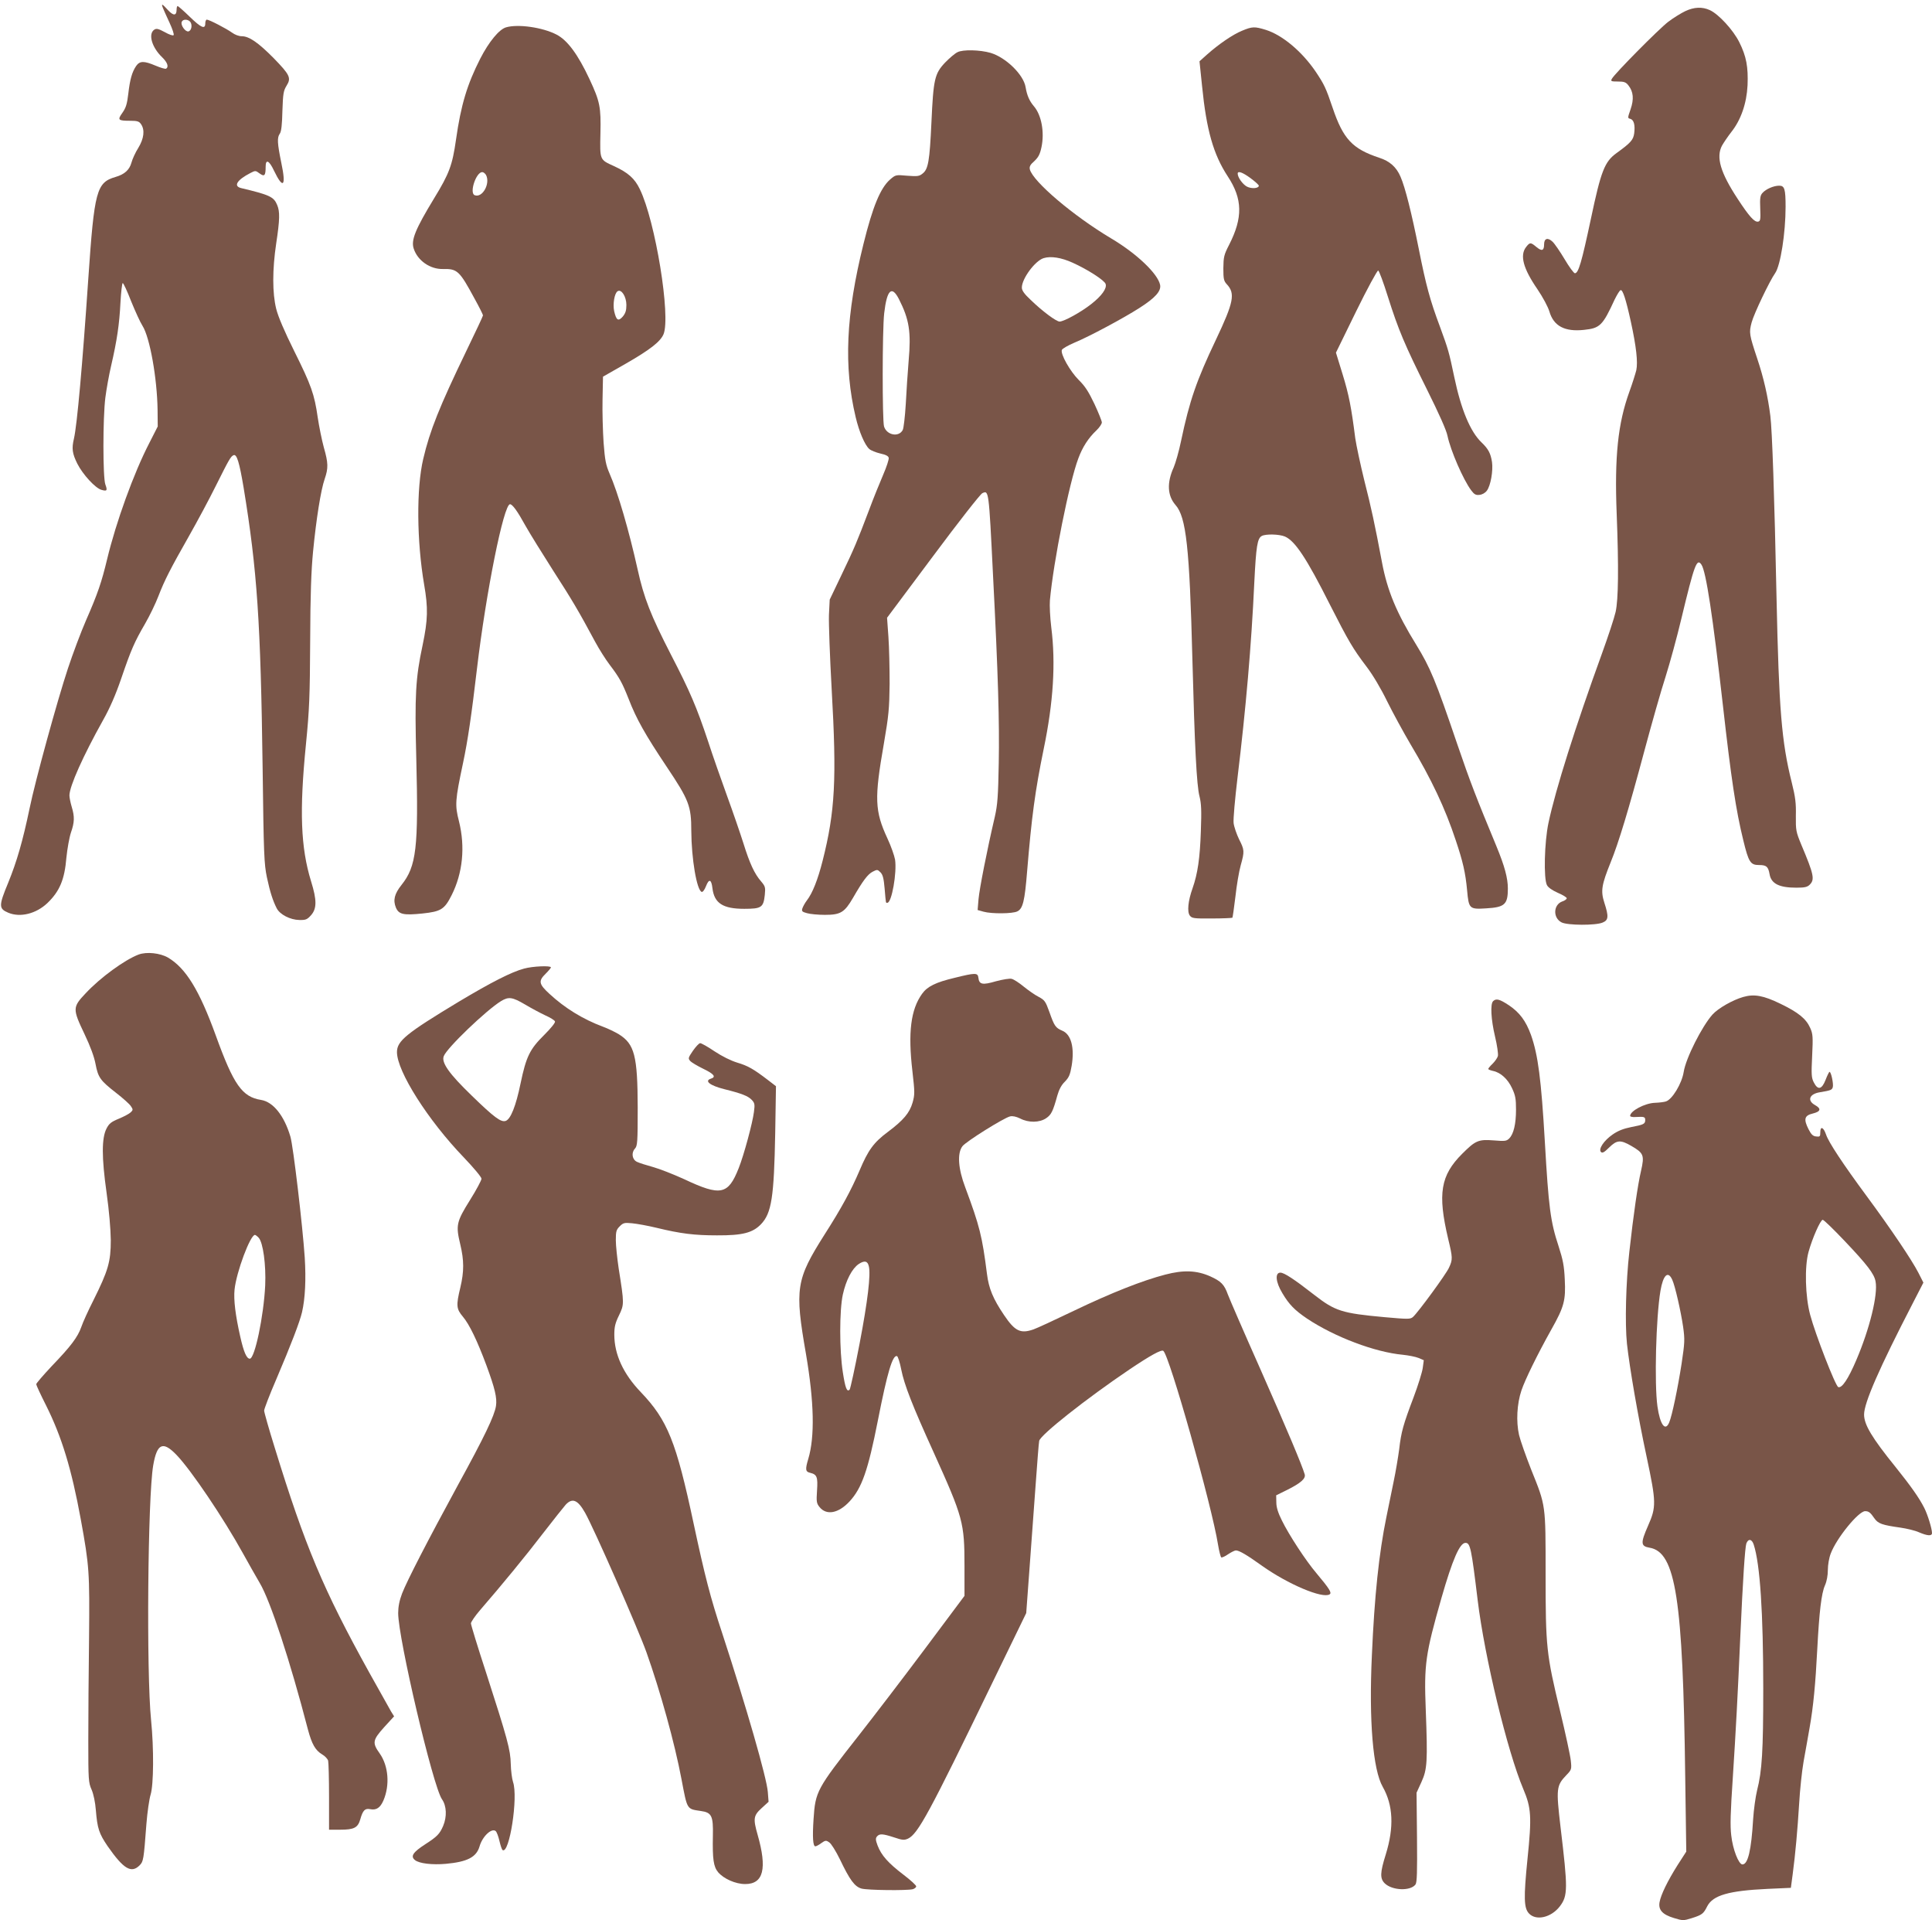
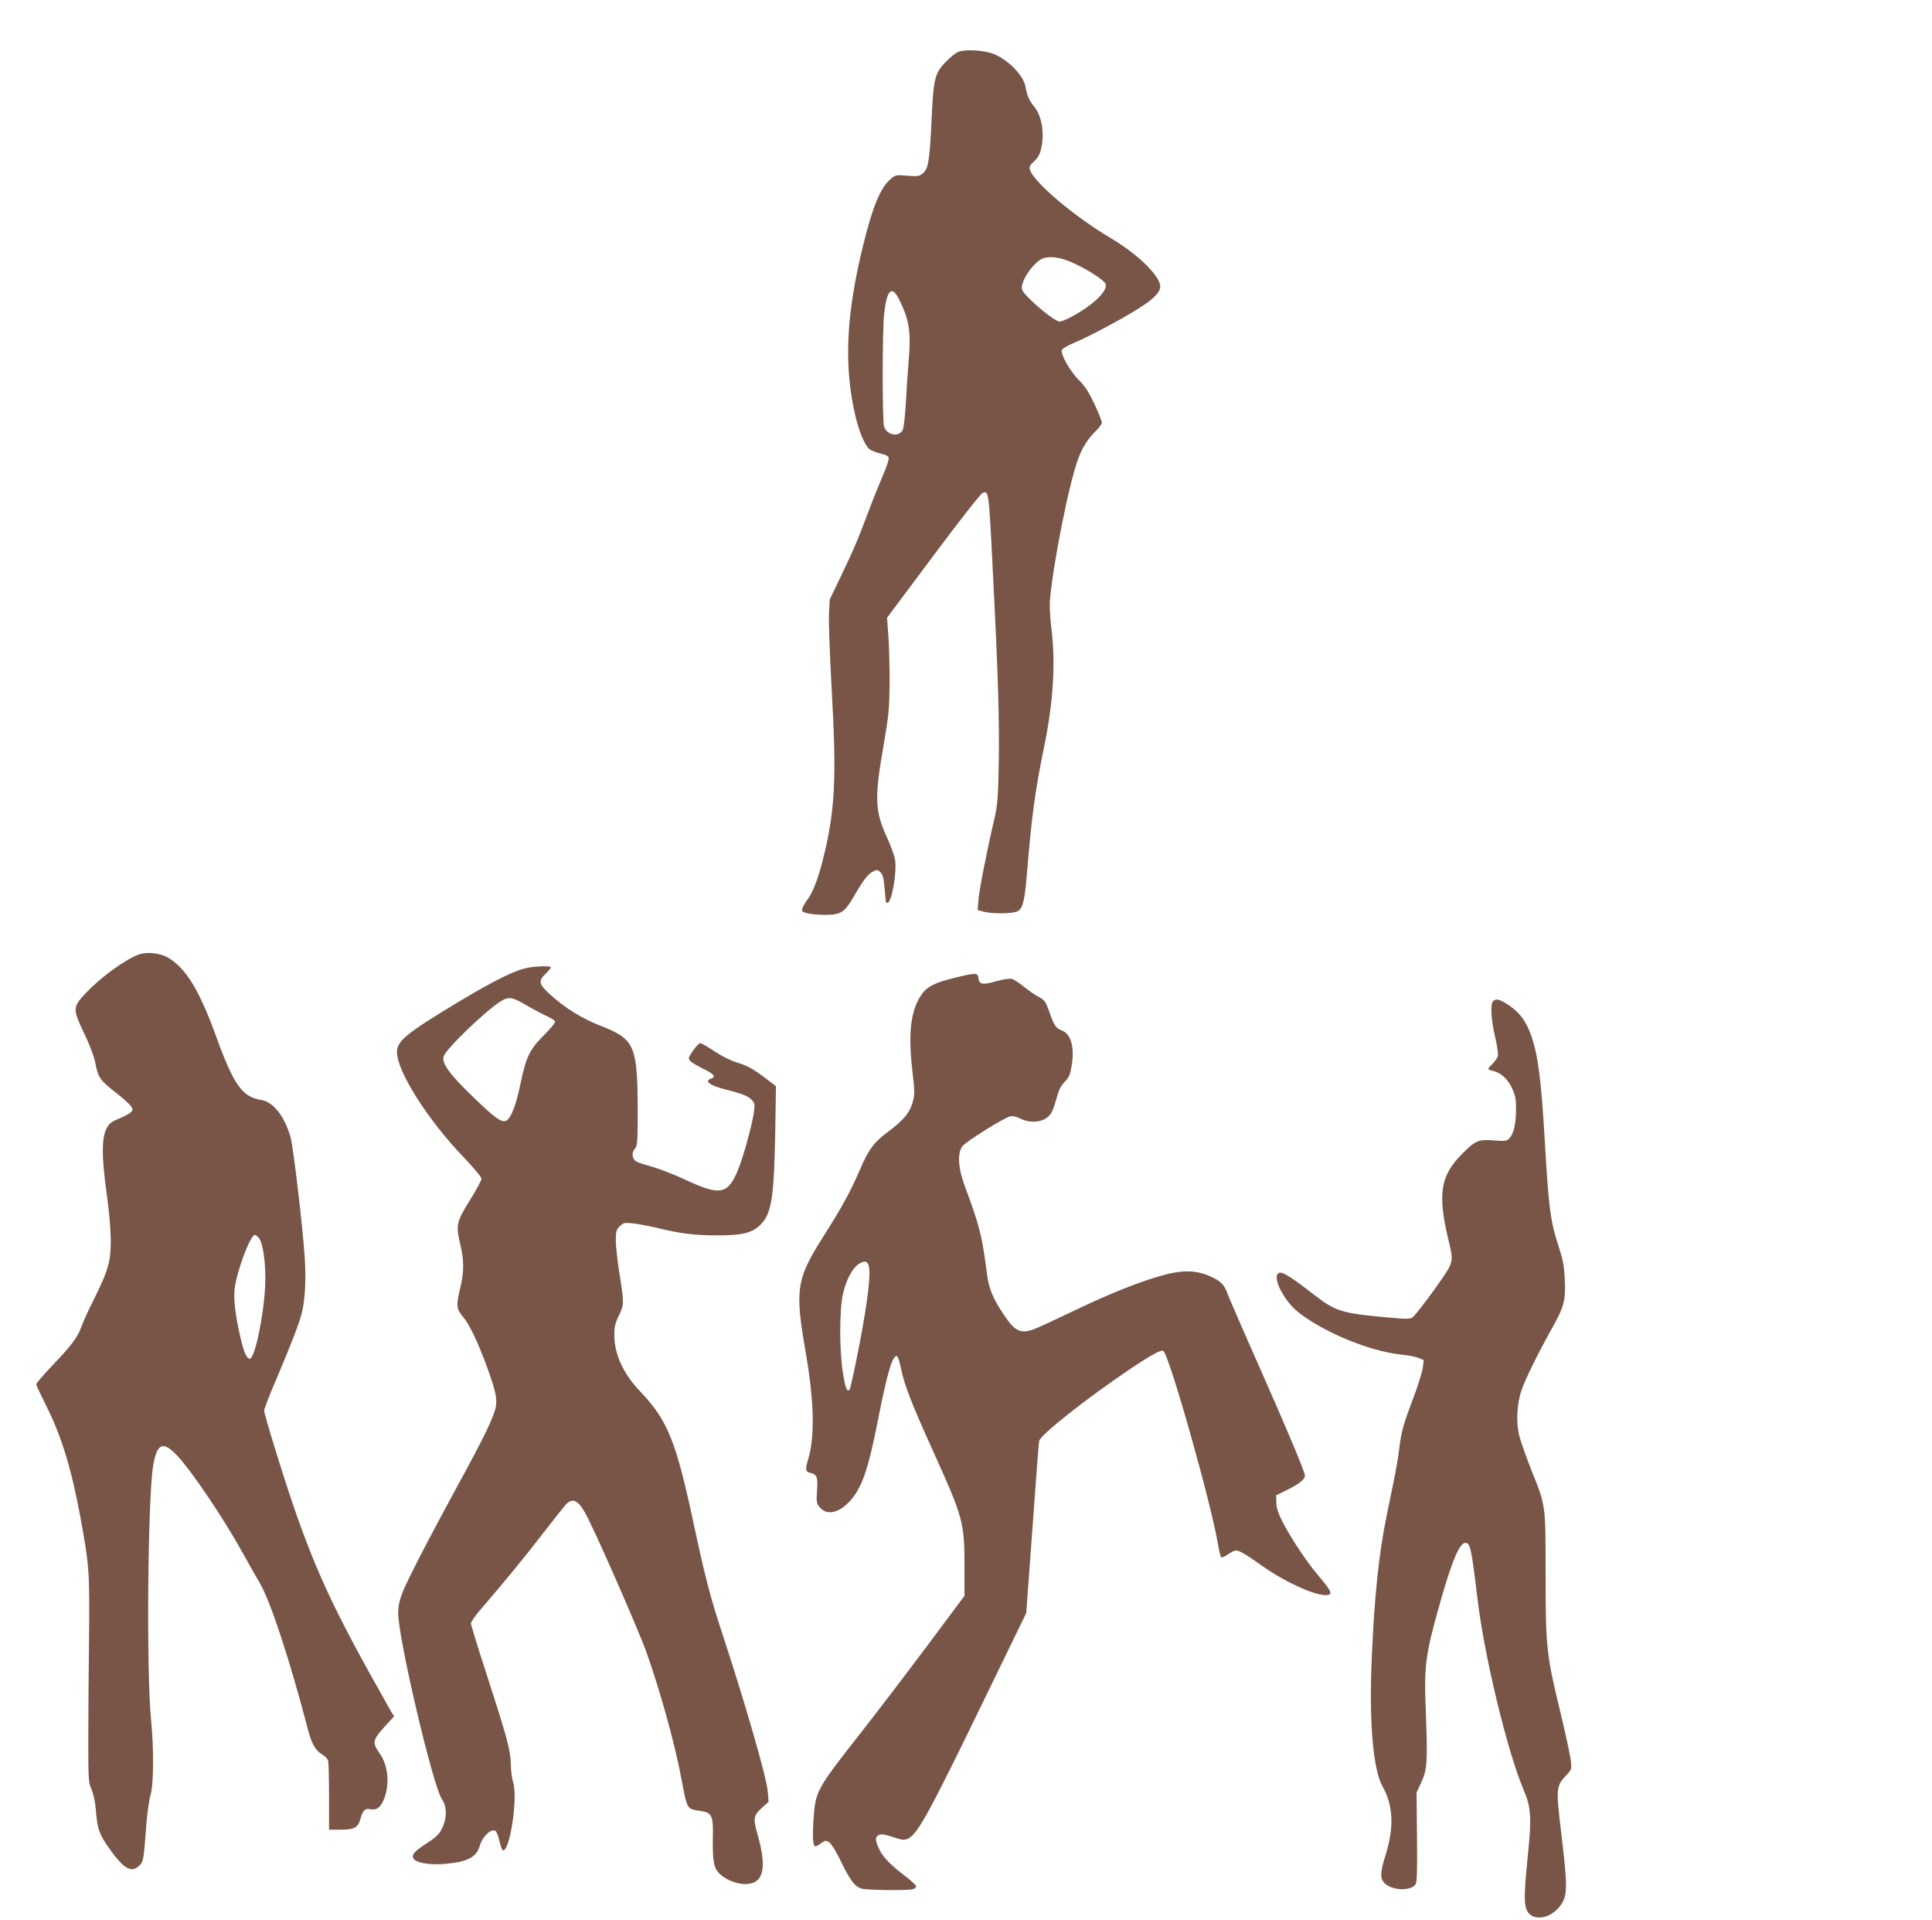
<svg xmlns="http://www.w3.org/2000/svg" version="1.0" width="1280pt" height="1272pt" viewBox="0 0 1280 1272" preserveAspectRatio="xMidYMid meet">
  <g transform="translate(0,1272) scale(0.1,-0.1)" fill="#795548" stroke="none">
-     <path d="M1079 12668 c5 -13 25 -57 44 -98 19 -41 32 -79 27 -83 -4 -5 -30 4 -58 20 -41 22 -55 26 -69 17 -43 -27 -18 -117 51 -183 35 -34 46 -64 26 -76 -5 -3 -36 6 -69 20 -78 33 -105 32 -129 -2 -27 -40 -41 -88 -52 -184 -8 -67 -15 -92 -39 -126 -34 -48 -30 -53 54 -53 44 0 57 -4 69 -22 27 -38 20 -96 -18 -158 -19 -30 -39 -74 -45 -97 -13 -48 -46 -78 -105 -95 -127 -37 -141 -90 -181 -674 -39 -574 -74 -966 -95 -1059 -16 -67 -11 -99 22 -166 37 -73 121 -164 161 -174 36 -10 40 -5 25 36 -17 46 -17 440 0 575 7 55 24 150 38 210 39 168 55 277 62 419 4 72 11 130 15 130 5 0 30 -54 56 -121 27 -66 60 -139 75 -162 49 -77 97 -348 100 -557 l1 -110 -56 -110 c-103 -199 -220 -523 -279 -768 -37 -154 -62 -228 -140 -406 -34 -78 -88 -222 -120 -319 -70 -211 -217 -745 -254 -927 -45 -215 -84 -351 -142 -493 -63 -152 -63 -171 1 -198 79 -33 184 -7 259 64 81 78 114 155 126 302 6 58 19 132 30 165 24 69 25 105 5 171 -8 27 -15 61 -15 75 0 60 91 263 223 499 44 78 83 167 120 275 66 193 87 241 159 365 30 52 69 133 87 180 42 109 81 184 203 399 55 97 135 246 177 331 88 176 100 198 119 205 21 8 38 -48 66 -215 90 -548 113 -891 126 -1860 7 -571 10 -633 28 -720 21 -99 40 -157 65 -206 21 -42 90 -77 150 -78 43 -1 52 3 78 32 38 43 39 99 0 224 -69 224 -78 466 -34 908 23 233 26 316 28 685 1 306 7 466 19 590 21 217 52 411 77 482 25 73 24 106 -6 211 -13 48 -31 137 -40 197 -22 154 -43 213 -156 440 -65 131 -106 227 -119 279 -26 104 -26 260 0 434 24 158 25 211 6 255 -22 53 -49 66 -238 111 -54 13 -28 54 61 100 33 17 34 17 61 -3 32 -23 40 -15 40 45 0 52 23 42 55 -26 61 -127 82 -105 49 50 -27 133 -29 168 -10 195 10 14 15 60 17 150 4 116 7 134 28 168 32 51 21 72 -87 183 -101 102 -162 144 -210 144 -20 0 -46 10 -65 24 -36 26 -151 86 -167 86 -5 0 -10 -11 -10 -25 0 -41 -27 -30 -104 45 -40 39 -76 70 -79 70 -4 0 -7 -11 -7 -24 0 -41 -21 -42 -57 -3 -39 43 -46 46 -34 15z m181 -92 c16 -20 9 -60 -12 -64 -20 -4 -53 42 -44 63 7 19 40 19 56 1z" />
-     <path d="M11165 12646 c-27 -13 -78 -44 -112 -70 -62 -47 -356 -344 -374 -378 -9 -16 -5 -18 40 -18 41 0 53 -4 70 -26 33 -42 37 -91 14 -158 -20 -57 -20 -59 -2 -63 24 -7 33 -41 26 -96 -6 -44 -23 -63 -117 -131 -79 -57 -103 -118 -170 -436 -61 -286 -82 -360 -106 -360 -7 0 -38 42 -68 93 -30 50 -66 103 -80 116 -32 30 -56 22 -56 -18 0 -42 -15 -47 -51 -17 -38 32 -43 32 -68 0 -43 -55 -20 -142 75 -280 36 -53 70 -117 79 -147 28 -97 102 -136 230 -122 105 11 123 28 202 200 16 32 33 61 40 63 14 4 35 -59 68 -210 36 -165 47 -267 36 -320 -6 -24 -26 -88 -46 -143 -76 -210 -99 -430 -84 -810 14 -360 11 -566 -7 -648 -9 -40 -50 -164 -91 -277 -175 -482 -307 -899 -354 -1121 -27 -127 -33 -369 -10 -412 8 -16 36 -35 72 -51 33 -14 59 -30 59 -36 0 -6 -13 -16 -29 -21 -60 -21 -64 -109 -5 -139 39 -20 226 -21 272 -1 39 16 41 40 11 132 -25 78 -18 118 42 267 52 127 120 351 225 744 47 175 109 394 139 486 29 92 76 264 104 382 87 362 103 406 134 359 30 -47 74 -333 142 -934 54 -479 86 -694 135 -892 35 -144 47 -163 104 -163 49 0 61 -10 70 -61 11 -63 64 -89 177 -89 56 0 73 4 89 20 34 34 28 66 -56 265 -35 85 -37 95 -36 191 2 83 -3 124 -27 220 -68 271 -85 486 -101 1224 -14 678 -29 1110 -41 1205 -16 128 -44 252 -87 380 -53 160 -55 171 -37 239 15 57 119 275 156 327 35 50 69 264 69 439 0 118 -7 140 -42 140 -37 0 -88 -22 -111 -48 -15 -16 -18 -34 -15 -103 3 -73 1 -84 -14 -87 -24 -5 -59 34 -135 150 -115 175 -145 277 -104 354 12 21 40 62 61 89 64 80 102 190 108 310 5 122 -8 192 -55 286 -40 80 -136 185 -195 212 -50 23 -104 21 -163 -7z" />
-     <path d="M3353 12539 c-46 -13 -114 -96 -171 -207 -87 -171 -128 -306 -161 -538 -24 -168 -44 -223 -145 -388 -124 -204 -154 -277 -135 -333 26 -80 109 -137 194 -135 95 2 109 -11 209 -196 31 -56 56 -106 56 -111 0 -5 -50 -111 -111 -237 -178 -369 -241 -526 -285 -714 -46 -195 -43 -545 6 -832 27 -156 25 -233 -10 -401 -47 -220 -53 -331 -42 -752 15 -592 1 -713 -98 -837 -47 -59 -57 -101 -37 -150 19 -45 50 -52 176 -39 123 13 146 28 193 121 74 147 91 320 49 489 -28 109 -26 138 27 388 31 146 56 316 92 623 60 506 177 1090 219 1090 16 0 50 -47 101 -140 29 -52 113 -187 185 -300 126 -195 171 -272 279 -473 26 -48 69 -116 95 -150 66 -87 83 -119 126 -227 51 -132 109 -235 252 -449 148 -221 163 -260 163 -425 1 -184 36 -393 69 -404 7 -2 19 14 28 37 20 52 36 48 43 -12 12 -100 69 -137 211 -137 114 0 127 9 136 92 5 50 3 57 -24 89 -44 50 -76 119 -118 254 -21 66 -69 206 -107 310 -38 105 -96 269 -127 365 -75 225 -119 329 -247 576 -133 259 -178 373 -220 564 -57 256 -130 507 -185 632 -25 58 -31 88 -40 205 -5 76 -9 205 -7 288 l3 150 149 85 c164 94 231 147 252 196 49 117 -54 750 -157 961 -34 71 -78 110 -172 153 -94 43 -93 38 -89 216 4 175 -3 211 -72 359 -77 165 -147 259 -219 296 -92 48 -255 71 -334 48z m-133 -978 c30 -57 -24 -154 -75 -134 -37 14 9 153 50 153 8 0 19 -9 25 -19z m930 -861 c0 -37 -6 -55 -24 -77 -30 -34 -43 -25 -57 36 -10 47 2 119 23 132 25 16 58 -36 58 -91z" />
-     <path d="M8228 12516 c-61 -25 -153 -88 -232 -158 l-49 -44 17 -164 c29 -292 75 -453 170 -598 99 -150 101 -274 9 -454 -34 -66 -37 -80 -38 -155 0 -71 3 -84 23 -106 57 -61 46 -118 -72 -367 -129 -271 -175 -404 -231 -670 -14 -69 -37 -148 -49 -176 -46 -101 -42 -187 12 -249 71 -80 93 -281 112 -1025 15 -572 28 -834 47 -905 12 -48 14 -93 9 -230 -6 -180 -21 -282 -55 -379 -30 -84 -37 -156 -18 -181 14 -18 27 -20 146 -19 72 0 133 3 136 5 2 3 11 66 20 140 8 75 24 168 35 207 26 93 25 102 -11 173 -16 33 -33 82 -36 107 -3 27 9 159 26 302 55 453 92 878 111 1290 12 241 20 294 50 310 27 14 115 12 153 -4 67 -29 143 -143 297 -449 124 -244 154 -295 243 -412 42 -55 95 -144 137 -230 38 -77 108 -205 155 -285 138 -231 229 -422 300 -637 47 -140 64 -213 75 -331 11 -122 15 -126 126 -119 123 7 144 26 144 131 0 69 -21 148 -76 281 -133 321 -173 423 -259 675 -145 427 -179 507 -272 659 -130 210 -192 359 -227 546 -47 250 -72 366 -117 542 -26 106 -53 232 -60 280 -26 204 -42 288 -84 424 l-44 143 134 274 c74 151 140 272 146 270 6 -2 35 -80 64 -173 70 -221 111 -318 260 -617 78 -157 128 -268 135 -305 21 -99 104 -290 157 -361 20 -27 31 -33 55 -30 19 2 38 13 49 28 25 33 42 132 34 189 -9 58 -24 87 -70 131 -74 71 -135 217 -180 432 -35 167 -40 184 -95 334 -66 176 -92 273 -140 514 -48 240 -90 408 -121 479 -27 64 -72 104 -141 126 -178 59 -239 124 -309 331 -45 133 -56 155 -112 239 -91 134 -220 242 -330 277 -75 23 -90 23 -159 -6z m57 -976 c30 -22 55 -45 55 -50 0 -18 -48 -22 -79 -6 -28 15 -61 61 -61 86 0 20 32 9 85 -30z" />
    <path d="M6343 12374 c-18 -9 -54 -40 -82 -69 -69 -73 -77 -110 -90 -395 -12 -258 -21 -311 -59 -340 -22 -18 -34 -19 -102 -14 -76 7 -77 6 -114 -26 -63 -56 -114 -178 -175 -425 -117 -471 -132 -812 -52 -1148 23 -97 60 -184 90 -211 11 -10 44 -23 73 -30 37 -8 54 -17 56 -29 2 -10 -14 -59 -36 -110 -22 -51 -66 -159 -96 -240 -77 -203 -96 -249 -183 -430 l-76 -159 -5 -101 c-2 -56 6 -277 18 -492 34 -596 23 -810 -60 -1137 -32 -126 -67 -214 -104 -262 -13 -17 -26 -41 -30 -53 -6 -19 -2 -23 31 -32 21 -6 74 -11 118 -11 104 0 130 16 186 112 67 116 98 157 131 174 29 15 32 15 51 -4 16 -16 22 -40 28 -109 9 -104 7 -93 18 -93 29 0 64 200 51 286 -5 27 -27 90 -50 139 -85 183 -88 265 -24 630 32 186 36 231 38 395 0 102 -3 242 -8 312 l-9 126 304 407 c168 226 314 412 327 418 43 20 43 25 71 -543 34 -661 43 -976 38 -1245 -4 -220 -8 -275 -26 -355 -52 -222 -102 -478 -108 -546 l-6 -72 39 -11 c53 -15 193 -14 224 2 37 18 49 68 65 266 30 361 52 528 110 811 64 309 80 568 50 804 -8 65 -12 146 -9 180 23 255 128 780 188 939 28 76 67 136 120 186 20 19 36 43 36 53 0 9 -22 64 -49 122 -38 80 -62 118 -104 159 -58 58 -122 172 -112 199 4 9 41 30 83 48 97 40 325 162 431 230 105 67 145 112 137 153 -15 74 -156 208 -323 307 -252 150 -519 377 -540 458 -4 18 2 31 30 55 27 26 37 45 47 92 21 99 0 213 -50 271 -29 34 -46 71 -55 126 -13 83 -131 198 -233 228 -69 20 -184 23 -219 4z m763 -1394 c98 -44 212 -117 219 -141 10 -29 -26 -79 -95 -133 -67 -53 -181 -116 -210 -116 -22 0 -115 69 -192 144 -42 39 -58 62 -58 81 0 59 87 177 144 195 48 15 117 4 192 -30z m-1150 -242 c68 -134 81 -216 64 -408 -6 -74 -15 -203 -19 -286 -5 -83 -14 -160 -20 -172 -26 -50 -106 -35 -124 23 -12 40 -12 636 1 750 18 156 50 187 98 93z" />
    <path d="M918 6397 c-92 -35 -253 -152 -350 -256 -88 -93 -88 -103 -8 -271 39 -82 64 -150 73 -198 17 -90 32 -110 136 -191 45 -35 89 -74 98 -88 15 -22 15 -26 -1 -41 -9 -9 -44 -28 -78 -42 -51 -21 -65 -32 -82 -65 -33 -63 -33 -191 0 -425 17 -121 27 -240 28 -315 0 -143 -17 -201 -115 -398 -34 -67 -70 -146 -80 -176 -24 -68 -68 -127 -198 -262 -55 -59 -101 -112 -101 -118 0 -6 29 -69 65 -140 104 -208 169 -421 230 -754 57 -312 59 -350 55 -787 -3 -223 -5 -529 -5 -680 0 -259 1 -278 22 -325 13 -30 24 -84 28 -135 10 -122 21 -155 78 -239 106 -152 157 -182 212 -127 25 26 27 34 45 274 6 78 19 166 28 195 20 66 22 304 3 492 -32 318 -22 1480 14 1688 25 146 64 164 155 69 97 -101 310 -417 440 -652 35 -63 85 -152 111 -196 70 -117 202 -519 319 -970 26 -97 49 -138 94 -165 19 -11 37 -30 40 -42 3 -12 6 -120 6 -239 l0 -218 73 0 c93 0 118 13 134 69 17 60 31 74 66 67 40 -8 66 9 87 57 44 102 34 230 -25 313 -50 70 -46 88 30 173 l66 72 -20 32 c-10 18 -75 133 -144 257 -306 552 -426 838 -627 1491 -39 125 -70 235 -70 245 0 11 36 105 81 209 98 230 155 379 170 443 21 91 27 218 18 362 -14 209 -76 737 -95 801 -41 139 -114 230 -194 243 -126 20 -182 100 -300 426 -110 303 -199 447 -317 517 -52 30 -141 40 -195 20z m796 -1876 c29 -32 49 -179 43 -316 -10 -204 -69 -485 -102 -485 -21 0 -40 43 -63 145 -32 141 -45 245 -38 313 12 116 104 362 135 362 4 0 16 -9 25 -19z" />
    <path d="M3472 6304 c-83 -22 -218 -91 -432 -219 -348 -210 -410 -260 -410 -334 0 -128 206 -452 443 -698 65 -68 117 -130 117 -141 0 -10 -34 -74 -76 -141 -90 -144 -95 -167 -65 -292 26 -108 26 -181 1 -287 -29 -120 -27 -142 17 -194 43 -51 95 -159 156 -323 56 -152 71 -215 63 -268 -10 -65 -76 -203 -251 -522 -205 -377 -337 -633 -371 -720 -18 -47 -26 -89 -26 -130 0 -167 230 -1146 290 -1233 31 -44 34 -115 8 -177 -23 -53 -39 -70 -118 -121 -82 -53 -100 -80 -69 -105 28 -23 115 -33 205 -25 142 13 202 44 223 115 19 67 80 124 107 102 7 -6 18 -35 25 -66 7 -30 16 -57 21 -60 45 -28 104 351 69 451 -7 21 -14 75 -15 119 -2 94 -21 164 -164 607 -55 168 -100 315 -100 325 1 10 28 50 61 88 143 165 304 361 418 510 68 88 135 172 149 188 44 47 80 32 128 -53 58 -102 351 -768 407 -925 92 -259 187 -601 232 -840 39 -205 34 -197 128 -211 72 -10 83 -32 80 -164 -3 -155 4 -205 35 -242 37 -43 115 -78 179 -78 121 0 147 101 82 328 -30 105 -27 126 27 175 l46 42 -5 65 c-7 93 -142 562 -302 1051 -79 238 -115 379 -190 729 -115 540 -172 683 -350 869 -116 121 -175 250 -175 380 0 52 6 77 31 128 35 73 35 77 -2 310 -10 68 -19 152 -19 188 0 58 3 69 26 92 23 23 31 25 82 20 32 -3 104 -16 162 -30 160 -39 252 -50 400 -50 170 -1 237 17 292 74 70 74 86 177 94 604 l5 310 -52 40 c-98 75 -134 95 -204 116 -43 13 -101 42 -151 75 -44 30 -87 54 -95 54 -8 0 -29 -23 -48 -50 -32 -47 -33 -51 -18 -68 9 -10 48 -33 87 -52 71 -34 86 -54 50 -65 -46 -15 -6 -46 90 -70 113 -28 156 -45 180 -70 20 -21 22 -30 15 -81 -9 -72 -66 -284 -101 -372 -70 -177 -119 -187 -361 -73 -70 32 -164 69 -208 81 -44 12 -91 27 -105 34 -32 15 -39 60 -13 88 16 18 18 42 18 272 -1 343 -21 420 -125 485 -25 15 -72 38 -105 50 -134 50 -252 123 -354 217 -72 66 -75 86 -26 134 19 19 35 38 35 42 0 13 -121 8 -178 -8z m7 -238 c42 -25 102 -57 134 -72 32 -14 61 -32 64 -40 3 -8 -26 -44 -72 -90 -95 -94 -119 -143 -156 -320 -31 -151 -66 -238 -99 -249 -31 -10 -76 23 -225 168 -148 143 -202 218 -185 261 20 54 282 305 380 365 50 30 74 27 159 -23z" />
    <path d="M6325 6243 c-126 -30 -181 -57 -216 -106 -75 -104 -94 -256 -64 -513 16 -141 16 -154 1 -208 -20 -68 -60 -116 -164 -194 -94 -70 -130 -120 -187 -255 -56 -131 -119 -248 -233 -426 -188 -297 -198 -356 -122 -791 54 -317 59 -547 15 -694 -21 -70 -19 -85 13 -92 45 -11 51 -28 45 -118 -5 -73 -3 -84 16 -108 46 -58 126 -43 200 37 81 88 122 205 187 535 63 321 98 437 127 427 6 -2 19 -42 28 -89 20 -101 74 -239 214 -547 196 -434 205 -466 205 -756 l0 -196 -263 -352 c-145 -194 -342 -451 -437 -572 -279 -355 -288 -371 -300 -555 -8 -121 -4 -180 12 -180 6 0 23 9 39 21 27 19 32 20 53 5 13 -8 44 -58 70 -111 66 -138 98 -182 144 -195 39 -11 302 -14 340 -4 12 4 22 12 22 19 0 7 -39 43 -87 79 -98 75 -144 126 -169 192 -13 35 -14 47 -4 59 17 20 37 19 114 -6 56 -19 67 -19 92 -8 66 32 139 166 557 1029 l226 465 21 285 c11 157 30 409 41 560 11 151 21 284 24 296 9 40 311 279 600 474 137 92 208 131 222 122 39 -24 322 -1026 363 -1285 7 -43 17 -80 21 -83 5 -3 26 7 46 21 21 14 44 25 51 25 22 0 73 -30 172 -101 173 -123 402 -220 449 -190 16 10 0 36 -88 141 -69 81 -181 252 -228 348 -26 52 -37 88 -37 120 l-1 47 73 36 c90 45 124 75 116 103 -18 61 -117 297 -293 695 -109 245 -206 469 -216 496 -24 67 -45 88 -118 121 -89 39 -175 43 -297 11 -150 -39 -356 -120 -604 -239 -127 -61 -248 -117 -269 -124 -86 -30 -123 -12 -195 95 -73 108 -101 176 -113 272 -32 251 -48 316 -144 574 -47 124 -54 225 -19 272 23 31 274 188 316 198 17 4 40 -1 67 -14 55 -29 128 -28 172 2 34 23 45 45 74 150 11 39 27 70 50 92 27 28 35 46 45 105 20 120 -3 209 -63 233 -44 19 -52 31 -84 122 -26 72 -31 80 -72 102 -24 12 -68 43 -99 68 -30 25 -66 48 -79 51 -13 4 -60 -4 -105 -16 -89 -26 -111 -22 -116 24 -4 33 -20 33 -157 -1z m-569 -1910 c14 -54 -7 -231 -61 -513 -31 -162 -61 -299 -66 -305 -18 -18 -29 11 -45 115 -23 147 -23 409 0 515 21 95 61 172 105 202 38 25 59 21 67 -14z" />
-     <path d="M11549 6116 c-70 -20 -166 -75 -203 -116 -70 -78 -177 -290 -191 -380 -12 -77 -76 -183 -118 -196 -12 -4 -44 -8 -72 -9 -67 -2 -165 -54 -165 -87 0 -5 17 -9 38 -7 55 3 62 1 62 -20 0 -26 -10 -31 -94 -47 -50 -10 -86 -24 -122 -49 -58 -40 -96 -97 -77 -116 9 -9 22 -2 54 30 51 50 75 52 146 11 83 -48 89 -62 65 -167 -21 -89 -50 -288 -77 -533 -23 -202 -30 -477 -16 -611 18 -162 72 -477 131 -752 63 -297 64 -329 9 -453 -51 -116 -49 -136 10 -146 173 -29 221 -338 236 -1518 l7 -495 -58 -90 c-66 -105 -110 -195 -119 -245 -9 -51 19 -82 95 -105 59 -18 63 -18 118 -1 69 22 78 29 103 79 38 73 143 103 399 115 l155 7 12 90 c18 136 32 292 43 470 5 88 18 212 29 275 12 63 29 165 40 225 25 141 39 289 51 523 13 245 27 367 51 421 12 27 19 66 19 102 0 33 8 80 19 108 38 102 184 281 228 281 24 0 35 -9 61 -47 25 -36 52 -45 173 -62 41 -6 97 -19 123 -31 56 -24 86 -26 86 -5 0 29 -29 123 -51 166 -33 66 -89 145 -190 271 -157 194 -209 281 -209 348 0 78 101 308 321 734 l72 140 -33 65 c-43 84 -181 289 -342 507 -156 211 -254 359 -270 409 -17 49 -38 58 -38 15 0 -28 -3 -31 -27 -28 -22 2 -33 13 -51 48 -34 67 -27 91 28 104 53 13 58 32 15 56 -54 30 -38 74 33 85 72 12 80 15 85 35 5 21 -11 100 -22 100 -3 0 -15 -24 -26 -53 -25 -64 -51 -70 -78 -17 -16 31 -17 52 -11 176 6 126 5 145 -13 185 -27 61 -79 103 -197 160 -113 55 -174 66 -247 45z m672 -1616 c150 -158 196 -218 205 -268 17 -87 -39 -314 -127 -520 -54 -127 -96 -189 -120 -180 -19 7 -153 353 -186 478 -33 122 -38 320 -11 417 25 91 79 213 94 213 7 0 72 -63 145 -140z m-1142 -257 c19 -41 57 -209 72 -311 12 -86 11 -104 -10 -245 -25 -161 -63 -344 -82 -389 -26 -63 -61 -15 -78 106 -21 151 -10 587 20 766 18 105 50 135 78 73z m540 -1755 c42 -129 63 -452 63 -953 0 -413 -8 -546 -41 -675 -10 -41 -22 -127 -26 -190 -12 -205 -34 -300 -71 -300 -25 0 -64 100 -74 192 -8 63 -5 155 10 378 20 309 33 549 50 940 17 378 31 590 40 616 13 34 37 30 49 -8z" />
    <path d="M9892 6088 c-19 -19 -14 -120 13 -234 14 -58 22 -116 19 -129 -3 -12 -19 -35 -35 -51 -16 -15 -29 -31 -29 -35 0 -3 14 -9 32 -13 50 -10 98 -54 126 -115 22 -47 26 -70 26 -141 0 -96 -16 -162 -45 -191 -18 -18 -28 -19 -103 -13 -101 8 -121 -1 -209 -89 -143 -143 -163 -264 -93 -561 31 -128 31 -139 6 -193 -19 -43 -204 -295 -238 -326 -18 -16 -31 -16 -188 -2 -284 26 -328 40 -467 148 -132 103 -199 147 -224 147 -37 0 -32 -62 13 -136 45 -76 82 -113 163 -168 183 -122 450 -223 635 -240 38 -4 84 -13 104 -21 l35 -15 -7 -52 c-4 -28 -31 -115 -60 -192 -69 -182 -83 -231 -96 -346 -7 -52 -23 -149 -37 -215 -13 -66 -35 -172 -48 -235 -49 -239 -79 -523 -96 -916 -20 -433 7 -757 72 -870 69 -122 76 -267 20 -448 -38 -121 -39 -159 -7 -191 49 -48 170 -53 204 -8 10 14 12 81 10 313 l-3 295 32 70 c39 85 42 136 29 480 -12 302 -2 368 104 740 73 254 121 365 159 365 32 0 39 -34 81 -380 46 -379 197 -1002 302 -1250 53 -125 57 -183 28 -464 -26 -258 -24 -325 10 -361 47 -50 147 -27 204 47 54 71 54 116 5 525 -30 256 -28 275 39 345 34 35 35 39 29 95 -3 32 -35 180 -71 329 -91 377 -96 423 -96 907 0 465 2 450 -95 691 -35 89 -72 193 -81 231 -20 89 -14 206 16 295 24 71 104 235 199 405 84 149 95 192 88 330 -4 90 -12 130 -41 220 -54 163 -66 258 -91 692 -24 414 -45 575 -92 708 -34 93 -75 148 -146 196 -62 41 -85 47 -105 27z" />
  </g>
</svg>